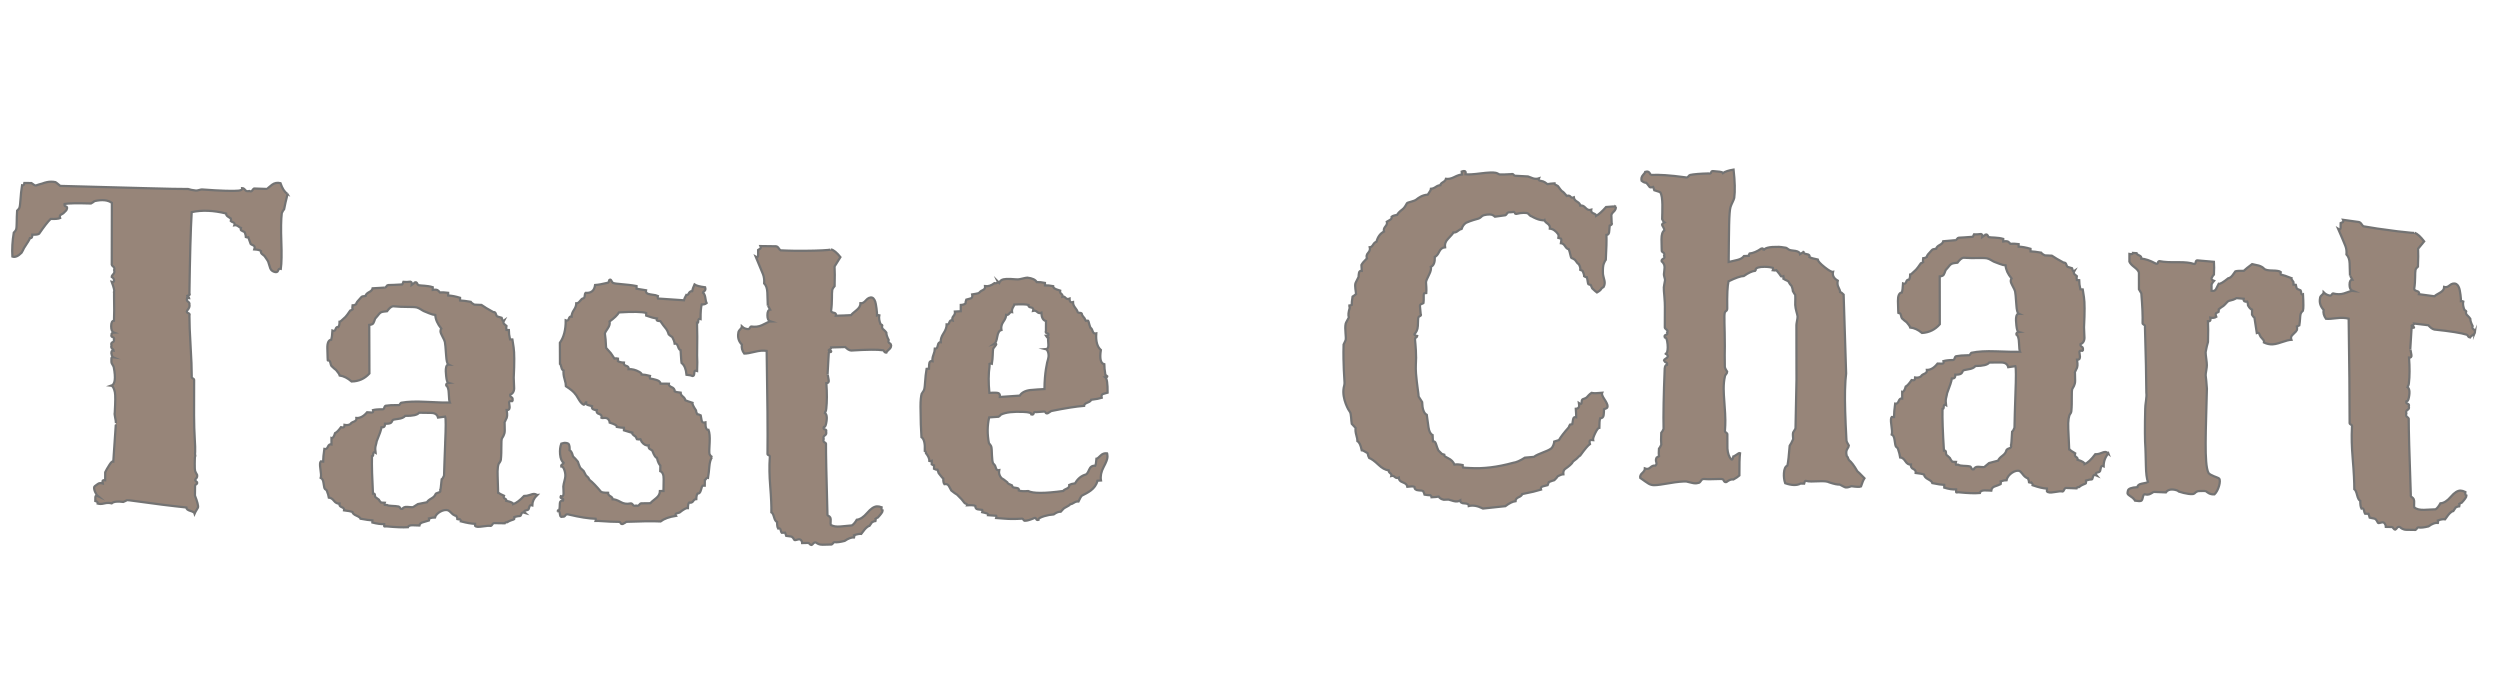
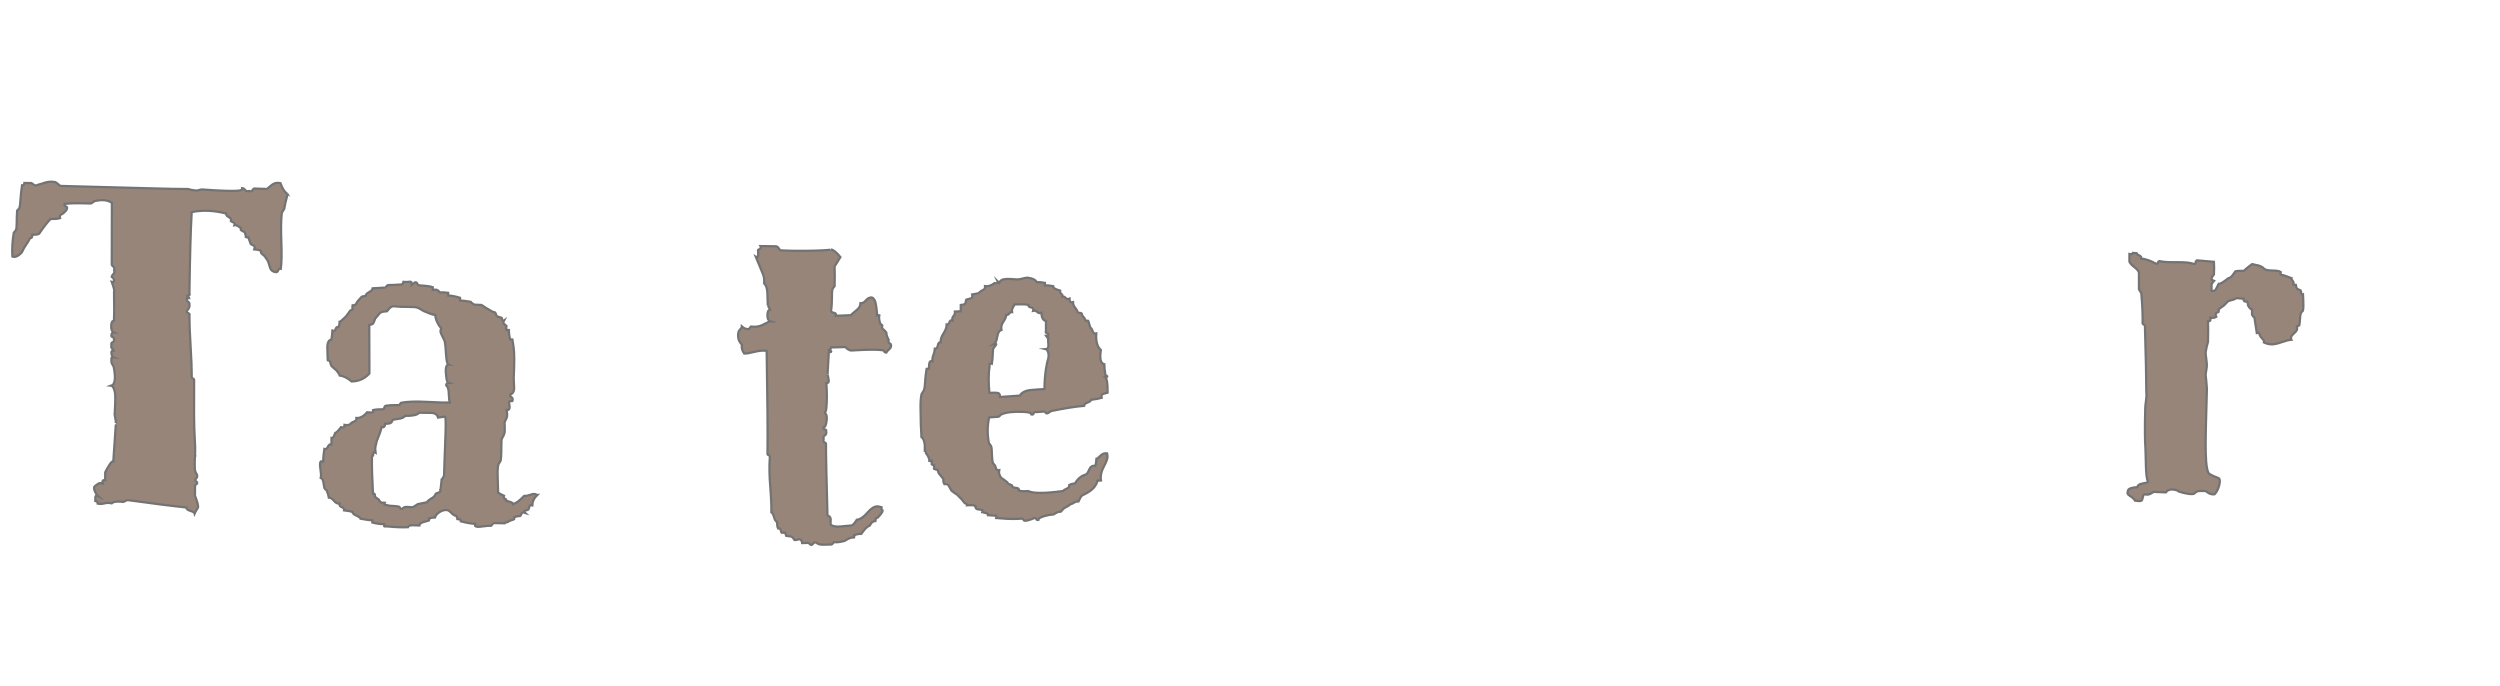
<svg xmlns="http://www.w3.org/2000/svg" id="_レイヤー_1" data-name="レイヤー 1" viewBox="0 0 277.031 76">
  <defs>
    <style>
      .cls-1 {
        fill: #42210b;
        stroke: #000;
        stroke-miterlimit: 10;
        stroke-width: .25px;
      }

      .cls-2 {
        opacity: .55;
      }
    </style>
  </defs>
  <g class="cls-2">
    <g>
      <path class="cls-1" d="m31.826,21.459c.03.068.008.224-.063.469-.071.246-.164.663-.278,1.252-.088.096-.174.24-.26.434-.084.722-.101,1.771-.051,3.147.05,1.374.032,2.381-.054,3.026-.148-.041-.25.027-.307.202-.058.175-.197.187-.35.151-.19-.045-.403-.144-.506-.393s-.157-.563-.243-.766c-.051-.121-.22-.335-.397-.605-.087-.069-.184-.148-.285-.234-.101-.086-.14-.193-.111-.321-.117-.103-.367-.165-.746-.184.03-.095.043-.175.043-.241-.001-.097-.066-.173-.197-.228-.132-.056-.214-.1-.243-.134-.059-.164-.147-.411-.264-.741-.088.029-.176.025-.263-.012-.001-.129-.046-.309-.133-.541-.03-.033-.112-.079-.243-.133-.132-.055-.197-.114-.197-.179.028-.064.042-.112.042-.144-.03-.002-.124-.063-.285-.183-.16-.12-.315-.168-.46-.141.058-.159.013-.267-.132-.322-.147-.056-.234-.099-.264-.133.029-.062.029-.16-.001-.291-.116-.069-.234-.147-.351-.234-.117-.085-.175-.192-.176-.322-1.401-.349-2.671-.395-3.809-.152-.115,1.946-.196,4.969-.253,9.017.059.098.043.16-.044.185-.088.026-.161.052-.219.08 0.0.032.044.074.131.127.087.053.132.096.132.127-.088-.006-.175-.012-.263-.018-.06.183-.023.321.108.407.132.088.184.193.154.316.059.192-.028.422-.263.686-.059.12-.016.21.132.267.145.058.19.147.132.269 0.0.844.043,1.97.13,3.378.086,1.407.13,2.526.129,3.36-.031.091.007.163.11.219.102.056.154.116.153.177-.002,1.577-.004,2.363-.007,3.929-.004,1.967.163,3.447.121,4.056-.007.1-.03.226-.001.321.029.096.028.157-0.0.182-.029.028-.045.285-.046.773-.002.457.012.731.042.826.029.095.102.24.22.437.028.156-.002.281-.091.377-.088.095-.133.16-.133.188.029.066.102.15.222.255.027.095-.001.167-.091.217-.088.05-.132.105-.133.165-.001.243-.006.599-.014,1.087.254.653.401,1.177.332,1.338-.056.129-.243.367-.366.653-.028-.112-.188-.209-.48-.295-.294-.087-.439-.21-.435-.374-.559-.061-1.464-.156-2.693-.311-2.432-.306-3.793-.533-3.89-.498-.051.019-.194.112-.403.194-.649-.088-1.078-.038-1.289.155-.264-.065-.538-.061-.82.01-.28.07-.527.076-.732.019.03-.136-.057-.233-.264-.29.002-.14.004-.28.006-.418.003-.168.092-.21.269-.128-.206-.171-.488-.788-.387-1.023.031-.071.247-.196.381-.307.134-.111.318-.133.555-.067-.029-.152-.031-.27.002-.309.041-.049.148-.066.266-.048.003-.353.004-.529.006-.883.091-.193.253-.486.494-.859.174-.268.313-.384.402-.342.195-2.847.29-4.274.29-4.245.001-.149-.028-.354-.085-.615-.058-.262-.071-.449-.042-.566.066-1.157.079-1.922.012-2.243-.093-.448-.248-.703-.395-.72.413-.133.504-.813.275-2.041-.029-.093-.08-.198-.153-.31-.072-.112-.111-.199-.11-.26.001-.149.001-.285.002-.405.001-.15.09-.186.265-.109-.088-.009-.162-.091-.22-.248-.059-.157-.065-.282-.043-.366.036-.136.119-.199.266-.154.001-.03-.059-.098-.174-.198-.117-.102-.147-.224-.087-.371-.058-.185-.021-.303.112-.351.132-.047.184-.148.155-.302.059-.115.015-.203-.132-.261-.147-.059-.19-.146-.131-.262-.029-.152.06-.235.265-.248-.205-.078-.306-.314-.305-.708.002-.392.105-.596.31-.609.031-.634.034-1.529.009-2.688-0-.121.001-.258.002-.411-.03-.032-.03-.077 0-.137.059-.087-.028-.443-.261-1.069.176.043.264.003.264-.12 0-.183-.087-.327-.263-.43 0-.092.061-.195.177-.309.117-.114.146-.266.089-.454.058-.149.029-.274-.088-.372-.117-.099-.175-.163-.175-.194.007-2.734.01-4.108.013-6.873-.437-.322-1.078-.386-1.923-.196-.059.059-.19.148-.395.264-1.546-.047-2.523-.027-2.931.051-.03.151.021.242.152.277.131.034.168.125.108.275-0.0.091-.132.252-.396.484-.087.058-.183.115-.284.171-.103.057-.127.176-.068.358-.204.082-.555.114-1.051.097-.324.316-.75.867-1.28,1.641-.118.083-.367.118-.746.1-0.0.117-.017.214-.046.285-.03.072-.103.105-.22.1-.029.117-.252.489-.665,1.109-.06.144-.149.314-.268.512-.384.388-.722.526-1.013.422-.052-.843-0-1.724.154-2.648.059-.055.22-.217.267-.382.087-.31.037-1.121.103-2.055.059-.056.221-.204.265-.344.117-.376.099-1.374.28-2.463.145.032.234-.055.264-.262.174.002.435.004.785.008.057.031.131.083.217.159.087.075.174.113.262.114.234-.085.466-.157.7-.213.379-.144.714-.215,1.006-.211.174.002.334.02.48.052.057.032.231.169.522.415,7.833.197,12.56.362,14.165.346.204.07.496.128.876.172.088.003.204-.018.349-.061.145-.044.248-.065.307-.063,2.188.165,3.563.19,4.069.132.279-.032.422-.115.392-.28.117.003.227.072.33.206.103.135.256.173.46.114.146.071.255.051.327-.062.072-.112.138-.184.196-.215.56.019.84.028,1.399.048.029.001.233-.157.611-.475.263-.19.568-.246.919-.168.207.603.456.992.75,1.168Z" />
      <path class="cls-1" d="m59.526,54.852c-.356.344-.537.728-.545,1.151-.174-.054-.277-.014-.308.117-.031.132-.064.231-.094.296-.031.066-.119.112-.264.136-.144.025-.219.065-.22.118-.001.053.027.105.085.158-.087-.026-.16-.041-.217-.042-.087-.001-.157.066-.202.196-.046.131-.083.197-.112.197-.146-.002-.364.035-.657.11-.001.079.01.22-.005.237-.053.058-.498.139-.793.344-.147-.002-.235.037-.264.115-.419-.006-.629-.009-1.049-.016-.145-.029-.256.022-.331.151-.075.13-.158.181-.245.153-.085-.027-.364-.007-.831.063-.468.07-.744.05-.83-.056.002-.079.004-.157.005-.235-.379-.008-.902-.098-1.569-.271.03-.052-.012-.132-.126-.24-.059.026-.147.023-.263-.006.002-.079-.04-.198-.123-.358-.088-.003-.203-.052-.347-.147-.144-.096-.382-.402-.56-.469-.486-.184-1.333.291-1.46.787-.146-.004-.366.027-.658.098.027.08.025.158-.005.236-.205.072-.426.137-.66.195-.234.058-.369.178-.403.36-.262-.009-.535-.029-.787-.027-.281.002-.454.087-.487.218-.556.032-1.344.002-2.365-.094-.176.018-.263.015-.263-.012.001-.051.003-.131.004-.236-.38.009-.817-.049-1.312-.177.001-.053.003-.132.005-.237-.292-.014-.73-.074-1.313-.183-.027-.106-.179-.221-.454-.34-.277-.12-.428-.26-.452-.42-.175-.062-.481-.118-.92-.17.033-.157-.054-.275-.257-.352-.203-.078-.289-.208-.256-.393-.235.013-.438-.091-.61-.314s-.359-.341-.564-.354c-.026-.187-.108-.459-.248-.814-.088-.059-.152-.11-.196-.152-.044-.043-.099-.235-.147-.636-.036-.305-.132-.508-.308-.586.059-.181.032-.533-.044-1.031-.066-.432-.044-.707.045-.793.088.007.175.014.264.022-0-.344.045-.81.132-1.399.176.045.308-.039.396-.252s.221-.296.394-.253c0-.283 0-.424.001-.708.146.044.278-.135.397-.537.175-.081.394-.302.658-.661.146.042.249.041.307-.002.059-.043.089-.127.088-.255.264.05.484.018.659-.096.028-.092.153-.179.372-.259.219-.08.315-.217.286-.408.409.027.804-.184,1.184-.637.145.01.307.02.482.031.175.011.233-.08.176-.274.205-.051.571-.091,1.053-.078.084.002.154-.063.197-.203.043-.14.108-.21.196-.203.264-.047.703-.071,1.317-.067.087.037.159.002.218-.107.058-.109.117-.161.176-.159.671-.121,1.563-.152,2.674-.095,1.403.071,2.294.097,2.674.083-.059-.131-.096-.453-.113-.967-.016-.514-.111-.824-.287-.93-.03-.162.058-.255.262-.278-.146-.038-.218-.304-.265-.737-.041-.376-.071-.747-.003-1.018.046-.186.145-.285.262-.28-.147-.07-.229-.422-.266-1.034-.051-.838-.109-1.338-.137-1.469-.03-.132-.118-.333-.265-.6-.147-.268-.222-.468-.223-.598-.001-.098.029-.196.088-.291-.412-.509-.634-1.011-.666-1.506-.175-.008-.394-.068-.657-.178-.263-.112-.469-.195-.616-.252-.145-.056-.486-.336-.789-.407-.429-.1-1.492-.007-2.631-.13-.117.027-.227.086-.329.18s-.209.219-.326.376c-.175.024-.48.027-.657.114-.155.076-.306.285-.394.395-.087.109-.173.21-.261.304-.086.257-.159.433-.216.526-.057.093-.205.152-.439.17.008,2.168.012,3.245.017,5.385-.525.578-1.183.873-1.972.886-.44-.38-.88-.601-1.32-.663-.029-.129-.162-.33-.396-.602-.148-.106-.324-.262-.529-.468-.029-.033-.065-.15-.109-.343-.044-.195-.141-.282-.287-.259.001.031-.03-.43-.047-1.352-.011-.601.144-.924.435-.939.059-.189.101-.525.129-1.008.176.076.294.018.351-.173.058-.191.159-.265.307-.224.087-.125.131-.316.129-.576.058.004.277-.177.656-.545.117-.123.291-.358.523-.702.088-.028.175-.071.264-.132-.03-.1-.031-.247-.003-.441.087.005.218-.037.394-.125-.001-.065.044-.161.13-.287.262-.281.414-.454.458-.516.043-.062.197-.103.46-.122.028-.162.16-.303.392-.423.233-.119.364-.26.393-.424.934-.051,1.372-.079,1.314-.082.088.004.16-.041.218-.137.059-.096.119-.141.176-.14.362.003.904-.037,1.576-.072.028-.031.072-.129.129-.291.058.003.209.027.395.019.16-.007.307-.037.394-.033.116.04.161.158.133.355.262-.186.378-.28.349-.281.117-.028.196.008.241.11s.109.195.154.205c.293.065.965.029,1.579.222 0.0.066.001.166.001.298.145-.026.38-.044.525.024.079.037.177.156.265.26.263-.02.57-.007.919.04.001.1.001.199.001.298.38.017.818.103,1.317.255 0.0.067.001.165.001.297.291.013.686.063,1.184.15.058.102.191.205.396.313.204.008.467.019.788.032.292.21.732.476,1.317.795.146-.027.241.044.285.209.044.166.105.259.177.278.073.02.227.066.461.141.029.1.06.192.089.274.029.083.088.094.175.032-.087.161-.086.284.002.37.088.085.174.163.264.231-.029.13-.028.279.002.443.087.003.175.006.262.009.001.295.047.64.136,1.036.087.003.175.006.262.009.031.197.073.495.135.886.088.555.095,1.681.012,3.355.001.387.045.802.046,1.16.001.357-.174.621-.435.708-.029.127.007.217.11.268.103.051.148.115.153.173.013.149.016.258-.042.287-.07-.003-.105-.004-.175-.007-.089-.003-.147.044-.175.138-.001.033.013.146.045.337.026.161.028.274 0.0.336-.029.127-.13.187-.306.181.028.193.095.599.002.86-.038.106-.175.313-.263.565.029-.191.044.098.045.858 0.0.445-.253.749-.305.845-.13.241-.014,1.373-.13,2.406 0.0.031-.044.124-.132.277-.204.151-.251.777-.221,1.514.06,1.471.048,2.097.054,1.804.114.108.33.231.648.368-.061.158-.027.265.103.32.13.054.178.135.149.24.521.114.78.235.778.367.353-.128.752-.428,1.197-.903.203.002.415-.036.634-.114.22-.079.373-.117.46-.117.117.001.232.041.348.122Zm-10.193-5.826c.071-1.659.083-2.631-.004-2.859-.147.024-.409.06-.789.106-.088-.355-.365-.528-.833-.52-.509-.006-.763-.01-1.272-.018-.175.246-.686.363-1.534.347-.146.182-.41.295-.788.336-.382.043-.586.093-.614.154-.029.063-.091.209-.176.276-.126.099-.424.117-.658.103 0.0.159-.029.269-.087.328-.059.06-.162.085-.307.076-.03.253-.205.765-.526,1.533-.001.095-.076.302-.132.56-.048.223-.029.487.001.709-.176-.107-.263-.033-.263.218-0.0.127-.045.186-.132.18-.029,1.036.024,2.567.111,4.139.147-.019.218.037.215.17-.003.133.027.214.085.243.056.028.173.114.345.254.027.082.113.192.257.331.087.004.218.01.394.017-.031.079-.033.157-.004.238.058.003.145.007.263.012.231.142.849.07,1.313.174.046.01.106.084.149.165.042.081.122.112.239.089.09-.155.278-.236.531-.218.365.027.596.05.657.025.117-.075.294-.187.532-.337.405-.081.607-.122,1.012-.204.061-.13.224-.271.489-.42.266-.15.405-.322.447-.463.022-.075.14-.142.331-.189.191-.047.258-.138.203-.273.029-.025.081-.422.154-1.195.088-.051.174-.194.263-.409.029-.813.06-2.049.13-3.678Z" />
-       <path class="cls-1" d="m78.879,50.691c-.149.228-.239.564-.275,1.009-.035.444-.084.859-.147,1.246-.086-.025-.16.011-.219.108-.059.099-.104.147-.133.147-.002.138-.005.344-.009.616-.087.002-.174.004-.261.007-.03.028-.084.187-.161.474-.076.286-.202.418-.376.395-.088.111-.136.315-.14.613-.145.003-.262.081-.351.229-.09.15-.237.201-.438.151-.089.083-.137.286-.142.608-.173-.024-.481.144-.922.498-.118.029-.235.064-.35.106-.117.042-.133.129-.049.26-.757.119-1.326.327-1.708.623-.929-.04-2.193-.025-3.789.041-.06.054-.192.134-.398.24-.117.027-.195-.006-.237-.097-.042-.091-.091-.138-.15-.137-.523.004-1.306-.031-2.351-.106-.087.001-.175 0-.262.001.03-.078.032-.157.004-.237-.783-.024-1.783-.179-2.999-.472-.173-.053-.297-.019-.372.099-.075.119-.171.165-.286.138-.176.079-.277.006-.301-.218-.024-.224-.08-.377-.166-.456-.058-.026-.085-.026-.086-.001.028.001.044.014.043.041.059-.026.104-.08.134-.159.03-.079.049-.304.056-.676.004-.213.122-.319.356-.319.06-.133.018-.212-.127-.239-.145-.027-.187-.106-.126-.239.201.054.306-.041.31-.281.005-.267-.02-.548-.029-.804-.003-.075.065-.374.191-.887.062-.268.045-.56-.051-.871-.096-.31-.221-.479-.365-.45-.029-.093.006-.171.108-.233.102-.06.154-.122.154-.184-.205-.127-.351-.454-.394-.943-.04-.457.015-.862.133-1.173.202-.059.333-.088.392-.087.086.001.296.021.393.1.116.096.16.426.13.708.117.065.213.191.286.379.072.187.107.298.108.33.145.126.32.315.524.567.058.187.145.432.259.675.084.081.213.203.385.364.056.109.141.271.253.487.058.054.143.135.257.241.027.054.069.135.127.243.344.267.772.71,1.284,1.324.115.079.375.118.783.115-.004.161.081.288.254.38.173.093.257.206.255.339.233-.002.521.096.866.293.344.198.711.256,1.085.17.115-.027.21.018.281.137.071.12.194.152.369.097.144.052.261.024.349-.085.089-.107.149-.162.177-.162.418-.005.627-.008,1.045-.014.031-.053.252-.244.664-.573.264-.219.4-.478.405-.775.157-.003.235-.004.392-.006.007-.432.014-.868.021-1.305.008-.491-.118-.791-.378-.894.002-.137.005-.343.009-.618-.057-.055-.121-.15-.191-.285-.07-.135-.133-.328-.187-.575-.059.001-.13-.048-.217-.17-.086-.122-.188-.336-.304-.643-.121-.073-.181-.11-.302-.183-.088-.092-.118-.215-.088-.37-.29.033-.551-.104-.784-.415-.028-.061-.072-.154-.13-.279-.117.032-.248.033-.393.001-.03-.061-.072-.155-.131-.28-.291-.186-.422-.327-.392-.42-.029 0-.334-.094-.916-.284 0-.061 0-.155.001-.281-.174-.001-.436-.033-.785-.098-0-.094-.059-.174-.174-.237-.115-.063-.321-.144-.611-.239-0-.095-.044-.207-.131-.333-.087-.126-.253-.208-.437-.193-.161.013-.291.029-.35-.004.059-.22-.03-.364-.262-.429-.234-.066-.321-.21-.263-.431-.174-.002-.313-.035-.415-.1-.102-.065-.139-.176-.109-.335-.146-.033-.299-.077-.459-.127-.159-.05-.226-.154-.197-.312-.029-.001-.064.048-.108.141-.043.093-.095.141-.153.14-.146-.066-.326-.231-.483-.485-.24-.39-.379-.645-.436-.678-.176-.26-.526-.553-1.052-.887 0-.193-.052-.457-.154-.797-.103-.34-.14-.655-.112-.944-.117-.036-.197-.158-.242-.37-.044-.21-.096-.333-.154-.368-.003-.931-.005-1.398-.009-2.336.435-.606.65-1.431.645-2.482.175.071.293.007.35-.187.057-.193.158-.274.304-.237-.001-.23.085-.475.258-.733.173-.258.261-.503.26-.734.145.004.283-.082.413-.261.131-.177.246-.274.348-.288.102-.014.161-.113.174-.293.013-.18.048-.288.106-.32.612.05.961-.237,1.044-.866.35-.024.831-.11,1.442-.26.086-.03.089-.23.129-.296.016-.027.101-.047.131-.046.058.001.161.29.265.356.239.152,1.458.136,2.624.36.001.099.002.199.002.298.233.037.583.096,1.049.171-.058.263.114.407.484.455.484.063.772.129.83.163-.029.099-.028.196.002.295,1.154.081,1.731.12,2.885.196.028-.13.113-.325.259-.585.058.033.209-.033.261-.144.059-.127.158-.293.392-.289.028-.163.115-.408.259-.734.204.135.598.238,1.18.312.059.198.03.338-.085.417-.115.08-.173.136-.174.169.115.067.217.239.264.493.074.405.105.653.134.686-.116.096-.29.143-.522.14-.087.325-.128.862-.125,1.605-.175-.066-.264.032-.263.289.001.129-.041.177-.13.144.032.84.036,2.048.009,3.608.03.446.03,1.018.002,1.713-.087-.031-.226-.036-.261.001-.038.04-.051.214-.065.355-.014.142-.08.213-.195.213-.117-.062-.336-.11-.654-.142-.058-.633-.235-1.062-.525-1.286-.029.096-.073-.38-.133-1.438-.117-.031-.211-.17-.285-.41-.074-.241-.197-.347-.371-.316-.03-.225-.118-.466-.264-.726-.118-.066-.249-.164-.394-.295-.031-.097-.105-.349-.264-.585-.107-.158-.263-.312-.351-.443-.087-.129-.19-.277-.308-.441-.029-.001-.116-.01-.261-.029-.146-.019-.19-.108-.132-.27-.321-.038-.714-.142-1.18-.313-.001-.098-.001-.196-.002-.295-.466-.138-1.471-.157-3.015-.06-.172.291-.521.628-1.044,1.009.058.23-.006.482-.194.755-.189.274-.297.458-.326.555.061.36.107.898.138,1.611.116.132.292.33.526.592.086.131.219.326.394.587.117-.029.248-.027.394.007 0.0.097.001.194 0.0.29.175.099.394.151.656.154-.028.192.059.314.264.365.203.051.29.172.263.363.377-.026.771.075,1.179.302.174.098.262.194.263.29.233.002.539.053.916.15-.03.096-.03.192,0,.287.233.034.459.097.656.148.299.078.494.209.523.43.367.002.55.002.917.004-.03.159.073.286.305.38.233.095.35.253.35.473.117.063.334.111.654.141 0.0.158.08.299.239.424.16.125.255.265.284.421.144.063.405.155.784.277-.03.125.101.407.392.838-.001.093.043.234.13.418.088-0.0.219.044.393.135.029.186.065.379.107.579.044.201.181.268.414.204-.001.585.114.859.346.824.115.305.158.765.127,1.375-.033.669-.07,1.167-.01,1.324.027.071.143.205.256.37Z" />
      <path class="cls-1" d="m98.743,38.354c-.011.111-.083.25-.241.38-.158.13-.253.242-.282.336-.115.005-.195-.037-.237-.126-.044-.09-.094-.134-.152-.131-.578-.093-1.749-.081-3.514.03-.202-.02-.419-.149-.649-.386-.625.027-.939.033-1.566.045.028.155-.175.218-.261.283-.03.022.006.093.108.091.102-.002.153.013.152.043.028.062-.008.093-.109.095-.102.002-.152.018-.152.049-0.0.155-.046.976-.137,2.441.001-.031.058.192.128.634.033.205-.059.321-.261.327.082,1.12.077,2.065-.013,2.845-.031.3-.119.437-.264.413.318.077.402.477.254,1.193-.06.3-.148.436-.264.411-.059.151-.015.237.13.261.142.023.186.112.128.26.056.171.012.304-.134.398-.146.094-.191.226-.134.397-.061.175-.032.297.083.364.115.067.173.115.173.144-.011,1.066.052,3.755.161,7.81-.031.082.005.15.106.201.101.052.172.118.214.197.042.08.054.218.037.406-.017.188-.014.325.014.406.258.155.62.213,1.083.171.435-.039.856-.08,1.263-.119.175-.113.353-.321.532-.626.377-.039.763-.298,1.159-.76s.754-.704,1.071-.723c.144-.008.317.023.519.093-.033.223.009.345.124.365-.002.138-.179.396-.531.771-.087.032-.174.078-.262.139.027.053.026.135-.004.247-.087.004-.217.053-.391.145-.06.085-.148.213-.267.383-.059.003-.159.064-.305.18-.146.117-.353.359-.618.724-.203-.015-.464.032-.785.148.028.052.026.133-.004.241-.291-.018-.64.112-1.05.39-.467.119-.816.168-1.046.147-.086-.025-.16.005-.219.085-.06.081-.119.137-.177.165.057-.001-.276.007-1.001.025-.376.009-.606-.149-.69-.222-.073-.063-.253-.027-.328.068-.074.095-.141.156-.2.185-.087.001-.159-.037-.215-.114-.057-.079-.113-.117-.17-.116-.146.004-.363.009-.653.016.002-.106-.04-.212-.125-.316-.084-.102-.219-.13-.389-.07-.145.051-.326.077-.35.048-.061-.071-.152-.342-.383-.39-.208-.027-.312-.041-.52-.068-.028-.105-.069-.224-.124-.356-.117.003-.247.006-.391.009-.028-.026-.065-.126-.104-.297-.04-.173-.134-.232-.28-.174-.084-.132-.123-.372-.117-.721-.144-.051-.255-.23-.337-.536-.082-.306-.181-.488-.296-.539.012-.649-.024-1.62-.129-2.906-.091-1.122-.115-2.188-.045-3.177.03-.114-.006-.191-.106-.23-.101-.039-.15-.085-.15-.142.029-2.458-.004-6.281-.092-11.433-.379-.059-.822-.024-1.329.105-.508.129-.893.194-1.154.196-.234-.314-.32-.646-.263-.995-.349-.347-.481-.777-.394-1.287 0-.127.064-.255.196-.384.13-.127.195-.239.195-.335.233.225.501.273.654.288.07.007.16-.008.218-.12.057-.111.116-.168.175-.168.406.064.82.024,1.176-.145.541-.256.858-.431.916-.431-.204-.063-.306-.287-.307-.67-.002-.383.101-.591.304-.624-.175-.32-.263-.465-.262-.433-.032-.835-.045-1.325-.049-1.451-.017-.473-.149-.826-.352-1.023.028-.39-.019-.733-.135-1.027-.178-.455-.442-1.098-.795-1.927.176.102.262.036.261-.194-.001-.165-.002-.347-.003-.545.058-.03.13-.08.217-.145.087-.064.101-.164.041-.297.681.009,1.022.014,1.703.022.116.002.22.069.307.201.087.134.161.217.219.249.786.043,2.062.079,3.755.035,1.347-.035,1.975-.11,1.83-.14.289.06.64.347,1.047.855-.144.231-.36.578-.648,1.039.029.517.032,1.245.006,2.174-.059.067-.228.261-.261.436-.072.382.017,1.306-.128,2.285-0.0.127.102.205.305.234.203.029.276.138.218.328.679-.008,1.016-.037,1.693-.065.059-.097.246-.269.565-.518.318-.248.478-.515.478-.798.202.025.405-.087.607-.331.202-.245.487-.368.695-.288.182.07.333.349.391.692.057.344.117.685.13.983.003.06,0,.158-.001.282.087-.036.175-.039.261-.012-.058.283-.015.609.13.975.173.086.237.153.194.201-.042.048-.029.251.064.346.06.061.245.191.39.399-.001.217.086.49.26.821-.059.188-.023.309.106.364.131.055.166.172.152.315Z" />
      <path class="cls-1" d="m122.681,50.242c.027.142.041.27.04.384-.002.229-.144.604-.423,1.123-.28.519-.378,1.016-.297,1.494-.156.011-.233.016-.389.026-.213.951-1.142,1.349-1.706,1.642-.102.053-.25.341-.398.659-.173-.017-.34.03-.5.138-.16.109-.298.166-.413.174-.089.146-.407.259-.654.419-.111.072-.249.253-.395.402-.232-.014-.493.087-.783.3-.347.022-.693.086-1.041.191-.464.139-.682.278-.655.415-.116.035-.195.005-.236-.089-.043-.094-.092-.139-.149-.136-.553.228-.9.332-1.044.314-.087.033-.159.003-.215-.09-.056-.094-.114-.138-.171-.134-.751.047-1.4.046-1.948-.002-.231-.013-.533-.036-.908-.067.029-.084.031-.167.004-.249-.232-.013-.534-.035-.907-.066.028-.085-.02-.151-.149-.198-.13-.047-.295-.092-.496-.134.03-.085.031-.168.003-.249-.172-.016-.345-.04-.517-.071-.173-.031-.258-.156-.255-.377-.143-.074-.445-.096-.908-.067.06-.141-.163-.171-.257-.232-.076-.049-.254-.358-.51-.593-.137-.141-.206-.211-.343-.352-.142-.075-.358-.228-.643-.461-.083-.162-.176-.33-.275-.506-.098-.175-.263-.242-.496-.199-.085-.105-.126-.313-.122-.623-.057-.024-.227-.223-.511-.601-.028-.083-.071-.207-.126-.372-.116.007-.245-.027-.388-.103.001-.084.002-.212.004-.382-.086-.023-.172-.059-.257-.112.001-.113.002-.241.003-.384-.087.035-.173.04-.26.017.003-.257-.123-.547-.381-.873.002-.143-.04-.226-.127-.25.037-.832-.089-1.343-.374-1.527-.052-.775-.098-1.897-.103-3.361-.002-.704.05-1.204.138-1.477.001-.029.197-.216.262-.419.121-.379.095-1.334.271-2.309.059-.004.144-.008.261-.016-0-.029.009-.19.024-.477.015-.286.138-.408.369-.36-.028-.209.009-.447.11-.71.102-.264.153-.487.155-.67.173.022.281-.099.326-.361.045-.26.152-.381.326-.36-.028-.303.075-.629.306-.979.231-.349.349-.678.35-.985.143.024.244-.059.303-.246.059-.189.173-.256.347-.204-.058-.181-.021-.344.11-.49.13-.145.179-.309.152-.492.26-.014.39-.021.649-.035.001-.277.001-.416.002-.694.232-.012.404-.068.522-.166-0-.123.028-.263.087-.422.174-.039.34-.086.498-.141.159-.055.21-.203.154-.448.172-.039.657-.063.78-.18.035-.033.15-.185.369-.274.217-.088.311-.24.282-.454.347.044.695-.067,1.042-.333.086.027.189.028.26-.013.083-.048.116-.129.087-.19.07.07.104.106.174.176.087-.219.252-.348.478-.395.171-.035.443-.062.78-.04.423.027.709.054.823.048s.29-.038.521-.098c.231-.058.406-.091.521-.097.548.062.894.227,1.039.494.26-.015.562.015.909.086-0.0.091-0.0.182-0.0.274.23-.013.534.016.91.084-.001.092.044.173.129.243.085.069.303.158.647.258-.029.154.015.273.13.356.115.084.158.188.128.31.116-.037.231.008.345.137.116.129.26.158.433.086-.001.151.027.263.085.334.058.072.159.089.304.049-.001.211.078.418.235.617.157.199.244.345.257.435.014.089.101.136.259.141.159.005.237.051.237.142-0.0.09.099.249.301.475.028.088.072.175.129.26.087-.005.241-.032.259-.017.045.036.114.442.256.791.087.024.166.146.236.364.071.219.207.308.41.262-.064.87.106,1.483.508,1.839-.15.963-.024,1.485.379,1.574-.001.266.04.663.122,1.187.057.026.13.08.216.162 0.0.059-.074.093-.218.104.172.136.255.703.248,1.694-.174.042-.34.092-.499.147-.159.056-.211.199-.154.428-.232.076-.622.15-1.169.219-.03.12-.17.224-.413.315-.246.091-.369.211-.371.356-.865.065-2.077.258-3.636.574-.058.034-.188.116-.392.246-.115.038-.195.013-.236-.07-.041-.083-.093-.123-.15-.119-.363.026-.545.04-.908.066-.145-.046-.231-.003-.261.128-.029.132-.119.176-.262.127.031-.176-.284-.257-.905-.282-1.074-.044-1.918.034-2.468.304-.03.06-.117.138-.262.235-.415.029-.623.043-1.038.071-.21.913-.219,1.866-.026,2.855.055.082.201.227.255.369.117.304.018,1.67.239,1.905.033.035.2.157.255.408.054.251.184.355.386.313-.062.316.022.606.249.872.143.074.359.228.644.462.028.082.079.142.15.179.07.036.193.092.365.165.027.083.057.144.085.184.027.04.189.084.473.115.171.019.244.11.213.28.201.071.546.09,1.037.056.544.273,1.843.27,3.894-.009.03-.085.154-.172.37-.256.217-.085.312-.226.287-.422.116-.064.332-.121.65-.171.294-.529.708-.843,1.179-.974.113-.032.241-.215.374-.538.133-.322.356-.466.675-.432.058-.117.105-.377.137-.779.087-.006.232-.117.436-.332.204-.215.45-.305.737-.269Zm-6.532-10.493c.145-.478-.053-1.011-.254-1.059.144-.01.225-.101.261-.242.023-.089.03-.256.002-.495-.028-.238-.028-.403.002-.495-.086-.025-.172-.108-.259-.253.104-.007.156-.01.26-.017.059-.155.014-.243-.128-.263-.143-.02-.188-.106-.129-.262.002-.433.003-.65.005-1.085-.318-.071-.49-.377-.516-.92-.174.072-.325.042-.454-.086-.128-.128-.281-.171-.455-.13.059-.216-.019-.341-.236-.373-.217-.032-.311-.124-.281-.279-.289-.074-.809-.088-1.56-.045 0.0.031-.05.134-.152.306-.102.174-.139.351-.11.532-.115-.023-.217.029-.305.156-.086.125-.203.179-.347.157-.001.214-.103.464-.305.749-.203.285-.278.594-.22.925-.232.044-.384.289-.458.732-.075.444-.183.715-.328.814.144-.038.217-.028.217.032 0.0.03-.051.109-.152.235-.103.128-.187.234-.197.284-.053.289-.019.935-.137,1.632-.059-.026-.145-.02-.259.017-.001.108-.001.162-.002.27-.121.846-.126,1.831-.016,2.949.288-.019.564-.022.822-.01.258.012.373.168.343.465.883-.059,1.325-.09,2.208-.151.174-.306.575-.543,1.128-.611.518-.063,1.082-.076,1.601-.114.011-1.802.297-2.999.409-3.366Z" />
-       <path class="cls-1" d="m179.05,22.911c.024.192-.049.37-.225.534-.175.163-.264.301-.265.412.013.351.019.527.032.88.086.078.012.167-.219.266-.02.237-.031.356-.051.594-.003.282-.107.43-.308.443.022.62-.004,1.53-.071,2.741-.059.062-.132.203-.22.423-.088.221-.122.606-.097,1.155-.001.087.069.339.166.731.062.249.025.494-.091.706-.06.032-.132.08-.218.144-.059.151-.234.308-.523.471-.116-.082-.287-.233-.518-.456-.028-.085-.085-.213-.168-.383-.088-.024-.235-.044-.26-.072-.06-.069-.083-.46-.168-.774-.087.005-.187-.033-.301-.113 0-.145-.056-.344-.169-.597-.059-.025-.144-.063-.26-.114.029-.175-.025-.388-.167-.637-.086-.024-.201-.147-.342-.367-.141-.219-.434-.283-.473-.314-.083-.066-.153-.633-.293-.966-.144-.019-.279-.132-.407-.337-.128-.205-.278-.316-.452-.333.031-.115.051-.473.006-.51-.021-.017-.187-.016-.301-.065.03-.115.031-.242.004-.382-.284-.405-.598-.623-.945-.657.032-.227-.052-.411-.253-.552-.201-.141-.314-.266-.341-.377-.029.03-.181.018-.454-.033-.274-.052-.611-.191-1.012-.416-.115.007-.257-.226-.385-.31-.118-.078-.721-.09-1.169.034-.13.036-.24.037-.28-.086-.042-.122-.135-.151-.28-.086-.104.007-.156.01-.261.017-.144-.017-.253.031-.326.148-.074.117-.127.174-.153.177-.25.031-.65.099-1.171.162-.057-.052-.214-.183-.385-.226-.2-.051-.804-.013-1.04.153-.057.04-.211.223-.393.279-.285.088-.811.209-1.39.473-.234.157-.395.379-.484.667-.144.038-.29.119-.435.242-.146.124-.305.176-.478.16-.031.088-.234.328-.614.723-.263.274-.367.58-.313.918-.288.02-.506.187-.652.495-.147.31-.308.5-.482.57.022.599-.125.969-.443,1.107.054.197-.002.482-.181.834-.227.446-.363.758-.353.891.023.317.065.732.032,1.169-.059.004-.237.028-.26.062-.06.09.009.638-.051,1.05-.029.031-.103.065-.218.102-.115.037-.173.116-.175.232.032.347.048.52.08.868.056.113.041.187-.046.223-.085.035-.151.085-.195.146-.045.062-.05.404-.072.975-.017.431-.212.731-.352.869-.087.085.014.206.302.244 0.0.03-.043.077-.13.143-.086.066-.13.114-.131.143-.03.091.113.896.117,2.13.001.389-.069,1.042-.009,1.747.115,1.357.292,2.273.291,2.544.086.115.215.318.388.607.024.782.195,1.255.514,1.417.056.451.12.91.19,1.375.07.466.22.755.452.863-.001.153.013.38.04.683.058-.003.209.045.261.123.089.135.171.54.343.897.088.088.218.218.392.393.085.027.172.052.259.079,0,.092.029.16.085.203.058.044.174.107.348.19.346.167.576.402.692.705.231-.041.535-.025.911.049,0,.093.015.185.043.277.145.024.405.044.781.057,1.446.091,3.039-.099,4.775-.579.347-.044.782-.235,1.302-.57.399-.035.599-.053.998-.088.462-.364,1.488-.592,1.912-.927.227-.179.345-.643.345-.77.208-.065.312-.098.521-.163.201-.355.564-.826,1.086-1.413.027-.096.071-.192.129-.289.057-.002.144-.022.26-.057.034-.209.051-.313.086-.522.03-.22.145-.304.349-.25-0-.251-.016-.563-.044-.936.174-.009.289-.077.349-.204.028-.095.028-.236 0-.421.086.059.158.087.216.084.057-.003.086-.082.087-.238 0-.156.045-.253.131-.287.086-.035.32-.096.434-.206.093-.09.261-.323.522-.491.23.052.621.049,1.171-.008-.059.127.029.364.26.713.232.35.347.603.347.76-0.0.126-.044.207-.131.241-.086.036-.174.071-.261.106-0.0.22-.013.441-.043.662-.029.222-.16.337-.391.347-.057.192-.085.54-.085,1.046-.117.004-.268.2-.456.587-.188.387-.265.645-.236.771-.175-.025-.29-.005-.348.06-.059.066-.058.193 0.0.381-.203.135-.563.562-1.084,1.281-.087.034-.159.093-.217.175-.058.083-.247.24-.565.473-.058.13-.172.27-.345.418-.175.15-.349.283-.522.4-.173.117-.245.319-.215.606-.145.004-.348.075-.608.21-.087.131-.217.279-.391.443-.144.036-.346.106-.608.21-.028.097-.071.209-.13.339-.144.035-.318.082-.521.135-.203.053-.275.175-.217.366-.434.14-1.129.303-2.086.492-.03.128-.16.243-.391.345-.233.103-.347.248-.347.439-.32.041-.695.226-1.129.555-.991.104-1.487.157-2.478.263-.58-.298-1.1-.39-1.565-.28.001-.187-.159-.284-.477-.289-.321-.005-.479-.116-.478-.333-.204.131-.452.152-.739.072-.202-.056-.391-.11-.565-.165-.145.005-.319.011-.521.02-.26-.053-.449-.168-.564-.349-.175.037-.434.063-.781.076-.001-.062-.043-.137-.131-.225-.145.006-.361-.016-.651-.066-.028-.121-.085-.257-.172-.407-.03-.029-.195-.054-.5-.071-.302-.017-.455-.148-.454-.392-.115-.057-.376-.06-.781-.01-.028-.213-.194-.374-.497-.48-.303-.107-.455-.282-.455-.526-.173.07-.318.046-.433-.069-.115-.116-.246-.155-.392-.117.03-.123-.013-.227-.128-.312-.115-.086-.173-.188-.172-.31-.376-.041-.751-.26-1.124-.619-.445-.427-.806-.677-1.036-.755-.058-.087-.115-.264-.171-.531-.345-.219-.562-.326-.649-.322-.113-.563-.27-.897-.472-1.004.001-.15-.04-.372-.126-.665-.085-.293-.113-.561-.082-.802-.172-.186-.258-.279-.43-.464-.057-.265-.051-1.167-.21-1.327-.081-.081-.901-1.415-.677-2.672.018-.098.102-.332.09-.585-.025-.533-.065-1.047-.078-1.416-.024-.679-.063-1.638-.025-2.791.029-.09.155-.267.219-.459.103-.307-.123-1.262.014-1.849.029-.123.203-.382.35-.685-.084-.226-.053-.579.096-1.057-.029-.085-.042-.172-.041-.259.088-.006.173-.028.259-.064.002-.232.034-.541.096-.923.114-.067.246-.165.39-.292-.027-.317-.152-.847-.075-1.169.029-.122.204-.391.351-.721.001-.145.018-.297.048-.459.03-.161.132-.234.305-.218-.015-.259-.022-.388-.037-.646.088-.18.291-.425.612-.736-.085-.224-.039-.429.135-.614.174-.185.235-.39.178-.615.144-.01.27-.106.371-.284.102-.179.226-.288.37-.327.15-.554.429-.93.835-1.13-.057-.194-.003-.384.158-.566.159-.181.212-.356.157-.521.116-.065.239-.138.37-.218.129-.079.182-.189.156-.328.087-.091.289-.162.607-.211.09-.176.287-.379.592-.611.304-.231.437-.598.505-.688.078-.102.781-.196,1.043-.405.203-.163.626-.501,1.262-.542.235-.323.353-.538.355-.65.173-.011.346-.077.522-.199.175-.122.348-.188.521-.199.002-.111.098-.221.287-.33.188-.108.298-.232.33-.373.287.038.599-.029.934-.202.334-.171.617-.264.847-.278-.015-.131-.023-.197-.038-.327.173-.065.319-.076.389-.024.055.041.07.16.04.328.316.036.879.003,1.689-.102.808-.103,1.371-.124,1.689-.06.028-.002.158.059.387.182.261.011.693-.002,1.3-.038.114-.034.201-.013.258.066.056.078.113.116.171.112.317.008.792.035,1.426.078.224.085.336.127.56.212.229.068.446.068.65.001-.061.141-.019.227.125.259.143.032.259.059.346.082.086.022.243.122.472.299.201-.04.462-.069.779-.089-.001.055.036.107.107.157.07.049.225.094.279.147.063.063.198.316.424.549.143.074.329.255.555.544.175-.066.311-.041.41.078.1.118.222.145.368.08.025.191.146.35.361.474.214.124.335.27.362.434.202-.04.396.045.58.255.185.21.392.281.625.211-.031.197.054.33.255.402.2.071.301.163.299.274.29-.157.655-.486,1.096-.984.635-.065.997-.072,1.084-.022Z" />
-       <path class="cls-1" d="m206.603,53.002c-.115.167-.244.467-.386.905-.146.064-.496.053-1.05-.029-.175.062-.467.167-.654.134-.117-.021-.366-.18-.659-.322-.203.028-.583-.05-1.137-.233-.176-.106-.567-.16-1.137-.129-.689.037-1.165.039-1.4-.033-.117-.07-.203.029-.26.297-.088-.002-.218-.005-.394-.009-.406.226-.974.213-1.704-.038-.119-.34-.163-.713-.139-1.112.028-.464.155-.749.388-.844.084-.399.168-1.132.248-2.191.115-.163.245-.41.39-.739-.001-.198-.071-.566-.004-.743.029-.078.173-.244.26-.441.042-2.191.064-3.275.11-5.419-.001-.258-.003-.692-.004-1.301-.002-1.057-.005-2.638-.006-4.712-0-.095.021-.251.065-.471.043-.22.076-.405.065-.517-.027-.258-.235-.778-.26-1.262-.012-.239.029-.654.001-1.118-.059-.06-.146-.199-.26-.414-0-.123-.045-.308-.131-.554-.06-.061-.125-.137-.196-.228-.072-.091-.136-.272-.195-.32-.052-.043-.29-.118-.521-.267.028-.062.028-.153.001-.276-.059.032-.146.034-.262.005-.117-.181-.29-.407-.521-.676-.087.033-.217.035-.391.008.029-.061.029-.152.001-.274-.174-.055-.493-.109-.913-.113-.616-.006-.973.117-1.002.299.029.029.014.076-.043.138-.347.039-.77.233-1.263.579-.347.009-.913.208-1.698.593-.117.487-.166,1.483-.141,3.012 0.0.123-.044.216-.131.278-.087.063-.131.111-.131.141-.117.279-.004,1.626-.005,3.757-.001.533-.029,1.312 0,2.257.001.127.086.315.262.566 0.0.095-.043.191-.13.286-.087.095-.131.19-.131.284-.087.382-.129.826-.128,1.336,0,.351.03.908.09,1.679.06.771.092,1.37.093,1.79.002.389-.012.762-.04,1.12-.029.098.008.179.111.245.102.066.152.131.153.196.004.913-0,1.447.007,1.571.031.535.193.957.399,1.19.088.068.146.061.173-.021.029-.083.057-.173.086-.271.029-0.0.116-.048.263-.146.26-.195.419-.274.478-.241-.057.494-.081,1.319-.073,2.486-.146.131-.362.277-.653.439-.234-.037-.496.058-.784.287-.116.03-.204-.005-.262-.104-.058-.101-.111-.194-.132-.202-.25-.096-1.194.047-2.096-.031-.147-.002-.265.071-.349.218-.085.148-.189.222-.304.221-.204.063-.429.048-.655-.009-.332-.083-.568-.125-.656-.158-.408-.005-1.02.043-1.831.187-.811.144-1.377.221-1.697.225-.231.004-.443-.05-.633-.162-.189-.112-.501-.33-.938-.647-.031-.196.048-.377.237-.544s.282-.333.281-.497c.233.093.435.054.608-.112.173-.167.363-.236.565-.208.116-.102.144-.233.086-.394-.058-.162-.045-.325.041-.49.116-.068.203-.119.261-.153-.03-.162-.031-.439-.003-.83.086-.099.172-.247.259-.445-.031-.291-.032-.729-.004-1.309.086-.098.173-.246.259-.442-.034-1.51.005-3.768.124-6.687.028-.28.117-.421.262-.423.028-.124-.006-.209-.109-.253-.101-.044-.159-.092-.172-.136-.014-.046-.037-.085-.065-.116-0-.029.072-.093.218-.188.145-.095.217-.19.218-.282-0-.031-.059-.107-.174-.228-.058-.029-.087-.036-.087-.021 0.0.015.015.022.044.022.027-0.0.072-.062.13-.187.088-.279.101-.712.003-1.243-.05-.268-.144-.409-.261-.405-.057-.151-.013-.244.132-.278.144-.034.188-.127.131-.277.088-.094.066-.192-.064-.294-.131-.103-.195-.184-.195-.245.003-.927.005-1.388.009-2.305.002-.27-.017-.65-.058-1.14-.041-.49-.073-.836-.06-.999.014-.166.075-.447.136-.803-0-.058-.02-.161-.063-.306s-.063-.26-.062-.348c.019-.176.029-.263.048-.438.03-.233.033-.41.004-.522-.051-.196-.156-.353-.3-.463-.029-.113.016-.202.132-.265.116-.062.175-.123.176-.18.001-.057-.015-.114-.043-.171.059-.175.032-.295-.083-.361-.115-.066-.173-.129-.172-.186.001-.058-.024-.502-.03-1.281-.004-.529.111-.865.316-.987.001-.111-.04-.236-.125-.374-.085-.137-.128-.22-.128-.248 0-.084.088-.171.264-.262-.086-.052-.172-.175-.256-.367.01-.753.133-2.544-.216-2.972-.046-.056-.361-.125-.649-.226-.027-.107-.068-.229-.124-.364-.086.03-.323.063-.391.012-.058-.044-.184-.293-.384-.477-.146.004-.318-.072-.517-.229-.055-.241 0-.453.163-.633.162-.18.244-.296.246-.351.203-.059.361-.034.433.069.116.165.184.277.213.277.87-.052,2.128.034,3.775.258.144.051.262.021.35-.089.09-.11.148-.165.178-.166.406-.09,1.103-.149,2.089-.173.143.05.231.007.263-.128.031-.133.143-.142.264-.126.485.065.956.03,1.04.215.234-.166.627-.295,1.181-.387.148,1.323.173,2.374.074,3.136-.063.273-.296.646-.407.99-.183.563-.174,2.697-.211,6.114.32-.07.646-.147.98-.231.332-.083.574-.227.72-.43.115-.005.289-.011.521-.019.001-.085.031-.171.091-.258.405-.042.842-.226,1.309-.551.174-.062.259.019.257.244.033-.309.6-.454,1.7-.432.087-.003.347.031.781.101.085.026.243.183.387.24.155.061.456.068.651.106.301.059.49.168.516.362.293-.176.425-.263.395-.263-.031.141.084.227.345.263.26.035.36.149.302.333.172.089.477.176.913.261.028.183.283.465.76.844.479.38.791.556.936.524-.087.403.086.727.523.973-.06.281-.029.53.086.747.116.217.175.39.174.514.115.032.246.126.392.282.104,3.437.159,5.185.276,8.742-.057.42-.103,1.056-.123,1.898-.03,1.233.027,3.056.159,5.488.001.134.09.336.267.606 0.0.067-.058.19-.173.371-.115.181-.143.406-.084.675-.028.034.015.118.134.254.028.102.073.203.133.305.264.209.572.618.927,1.234.058.036.322.296.792.782Z" />
-       <path class="cls-1" d="m233.627,50.241c-.348.417-.521.895-.517,1.428-.175-.074-.278-.028-.305.138-.028.168-.056.292-.085.373-.029.082-.116.138-.262.165-.145.027-.218.075-.218.142 0.0.067.03.136.09.205-.088-.037-.162-.057-.22-.06-.087-.003-.155.078-.197.244-.042.165-.078.248-.106.247-.147-.006-.364.035-.656.125.001.101.021.283.002.304-.051.057-.494.165-.784.423-.147-.007-.234.041-.262.141-.42-.017-.631-.025-1.051-.041-.146-.04-.254.024-.326.19-.071.167-.152.232-.241.194-.086-.037-.365-.015-.83.069-.466.084-.743.056-.833-.081-0-.102-.001-.204-.002-.306-.38-.014-.906-.136-1.579-.366.027-.066-.016-.169-.133-.309-.059.032-.146.029-.263-.011-.001-.102-.046-.256-.135-.462-.088-.003-.204-.066-.352-.191-.148-.123-.39-.523-.574-.604-.434-.191-1.325.372-1.436,1.011-.146-.005-.365.037-.655.129.029.103.031.205.002.305-.203.094-.421.181-.653.256-.233.076-.363.233-.391.47-.262-.009-.539-.033-.788-.027-.276.006-.451.119-.478.289-.555.049-1.342.021-2.364-.082-.176.028-.262.025-.262-.008-0-.068-.002-.172-.003-.306-.379.019-.818-.046-1.314-.198-.001-.069-.002-.17-.002-.306-.292-.01-.73-.076-1.315-.197-.029-.136-.185-.28-.461-.423-.277-.143-.434-.318-.463-.523-.177-.073-.483-.133-.921-.181.027-.202-.063-.348-.267-.438-.204-.09-.293-.255-.265-.49-.234.027-.439-.098-.616-.372-.177-.275-.367-.414-.571-.42-.031-.237-.121-.575-.269-1.015-.089-.069-.154-.129-.199-.181s-.107-.304-.157-.732c-.039-.327-.136-.536-.31-.608.058-.199.028-.574-.051-1.099-.068-.456-.048-.747.04-.844.088.002.174.004.262.006-.002-.364.039-.859.122-1.483.176.037.307-.059.393-.286.086-.227.217-.323.391-.288-.001-.296-.002-.443-.003-.738.145.037.275-.158.392-.581.173-.094.391-.335.651-.72.145.036.248.031.306-.016.059-.048.087-.137.086-.269.263.04.481-.003.656-.129.028-.098.151-.193.369-.285.218-.092.313-.236.283-.432.408.01.8-.224,1.178-.702.145.004.306.009.481.013.175.005.232-.091.175-.288.203-.059.569-.114,1.049-.116.084-0.0.153-.069.195-.214.043-.145.109-.216.196-.214.262-.056.7-.092,1.312-.105.088.034.16-.003.218-.115.058-.112.116-.167.175-.165.669-.14,1.558-.192,2.668-.151,1.401.052,2.292.072,2.67.055-.058-.132-.096-.459-.113-.979-.017-.519-.112-.83-.288-.933-.03-.164.058-.257.262-.281-.146-.038-.217-.305-.265-.737-.041-.375-.071-.744-.003-1.014.047-.184.146-.284.262-.279-.147-.07-.228-.419-.265-1.021-.05-.826-.106-1.314-.135-1.443-.029-.129-.117-.324-.263-.584-.145-.259-.22-.454-.221-.58-0-.096.03-.189.088-.282-.41-.492-.629-.974-.659-1.449-.175-.007-.394-.062-.656-.165-.263-.104-.469-.181-.614-.233-.145-.052-.484-.316-.787-.379-.435-.091-1.488.021-2.623-.069-.117.029-.227.091-.328.182-.101.091-.21.214-.327.37-.176.027-.476.037-.655.128-.156.079-.306.284-.394.394-.087.108-.174.208-.262.302-.086.249-.161.421-.218.515-.058.093-.204.154-.436.181.001,2.102.003,3.162.008,5.3-.523.597-1.178.918-1.965.966-.437-.363-.875-.565-1.312-.606-.029-.128-.161-.323-.394-.583-.147-.099-.322-.245-.526-.441-.03-.031-.065-.146-.108-.336-.044-.192-.14-.272-.285-.243.001.032-.03-.428-.046-1.335-.01-.592.144-.915.435-.943.06-.188.102-.519.13-.992.175.066.291.004.35-.185.059-.188.159-.266.306-.232.086-.124.131-.312.131-.565.058.001.276-.185.655-.556.117-.124.291-.358.524-.699.088-.03.175-.075.263-.138-.03-.094-.03-.235-.001-.422.086.001.217-.045.393-.136-.001-.062.044-.156.13-.279.262-.278.415-.449.459-.51.043-.06.197-.106.459-.133.029-.155.161-.294.393-.415.233-.121.364-.259.394-.415.931-.078,1.368-.117,1.31-.117.086.002.159-.044.218-.136.059-.092.119-.136.175-.137.366-.01.902-.059,1.574-.107.028-.03.07-.137.131-.272.058.001.207.015.392.004.162-.01.307-.04.395-.037.116.034.16.145.131.331.263-.181.378-.271.35-.271.117-.028.196.005.24.099.045.095.107.183.153.191.305.057.963.013,1.576.189-0.0.064,0,.158-.001.282.145-.026.378-.046.524.017.078.034.176.147.264.245.263-.021.57-.011.919.033 0.0.094-.001.189-0.0.283.38.014.817.093,1.315.238-0.0.064 0.0.159-0.0.284.291.011.686.059,1.183.144.058.098.189.197.394.301.204.008.467.021.788.035.292.203.731.461,1.315.774.147-.024.242.045.285.204.044.161.104.25.176.269.073.02.227.068.461.143.029.096.059.185.087.266.029.081.088.092.176.033-.088.154-.088.273.001.357.087.084.174.16.264.228-.03.126-.029.269.001.429.087.004.175.009.263.013,0,.286.045.622.133,1.01.087.004.176.01.263.015.03.192.072.483.133.868.087.546.092,1.649.008,3.32.001.386.046.802.047,1.163.001.359-.173.623-.436.705-.029.129.008.219.111.273.103.055.148.12.154.179.014.151.016.261-.043.289-.07-.004-.104-.005-.174-.009-.089-.005-.147.041-.175.136-0.0.033.013.15.045.343.027.164.029.279.001.341-.028.13-.131.189-.306.18.029.197.098.611.004.879-.037.107-.174.318-.262.575.028-.195.044.099.048.884.002.459-.251.774-.302.871-.135.252-.008,1.428-.119,2.512.001.032-.036.181-.13.291-.132.155-.258.713-.209,1.631.098,1.832.103,2.62.102,2.252.117.139.336.298.66.479-.057.197-.019.334.112.406.131.072.183.176.156.307.525.157.789.318.79.485.35-.152.741-.521,1.175-1.101.204.008.417-.033.634-.122.218-.091.372-.133.459-.13.117.006.234.06.352.166Zm-10.287-6.714c.064-1.729.073-2.719-.014-2.952-.146.027-.408.066-.788.116-.089-.363-.366-.537-.833-.522-.508.001-.762.001-1.27.002-.174.255-.684.384-1.53.388-.145.19-.408.312-.786.365-.379.053-.583.114-.611.177-.028.064-.089.216-.175.288-.126.105-.423.135-.655.128.001.164-.028.277-.086.34-.059.064-.161.093-.306.089-.029.262-.201.798-.517,1.61-0.0.098-.075.315-.129.589-.047.236-.026.511.004.743-.176-.104-.262-.025-.26.239.001.134-.044.198-.131.195-.024,1.091.03,2.62.16,4.607.146-.029.218.04.22.208.001.168.033.271.091.306.057.034.176.141.351.315.03.102.119.24.267.413.087.003.218.007.393.014-.029.1-.028.201.003.303.058.001.145.004.262.008.235.178.887.091,1.315.197.045.011.108.105.154.209.044.103.125.14.241.109.085-.199.273-.306.522-.286.363.029.598.056.658.024.115-.097.288-.242.521-.436.402-.107.603-.161,1.005-.267.057-.166.215-.345.477-.537.262-.192.394-.405.433-.588.02-.094.136-.178.326-.239.189-.06.254-.174.195-.345.028-.031.069-.533.121-1.498.087-.063.173-.211.261-.441.023-.865.046-2.174.109-3.871Z" />
      <path class="cls-1" d="m255.193,34.422c-.061.056-.22.221-.265.391-.059.223-.045.723-.134,1.24-.059.027-.146.064-.265.115.029.096.028.235-.001.418 0.0.031-.147.189-.441.474-.205.167-.264.365-.177.59-.234.011-.602.103-1.1.278-.499.176-.894.252-1.188.227-.265-.021-.513-.089-.748-.203.028-.122-.008-.238-.11-.339-.102-.102-.183-.197-.242-.279-.058-.082-.11-.191-.154-.319-.043-.128-.14-.169-.287-.118-.059-.382-.146-.954-.265-1.716-.087-.038-.176-.14-.264-.305.001-.125 0-.312.001-.564-.147-.044-.294-.197-.441-.461.001-.125-.029-.269-.087-.43-.147.019-.25.009-.308-.027-.089-.071-.119-.167-.089-.29-.175-.016-.439-.039-.792-.07-.087.056-.213.115-.374.179-.162.064-.432.091-.55.164-.107.066-.294.321-.528.52-.146.082-.323.21-.527.382 0.0.095.021.257-0.0.284-.022.029-.176.064-.264.12-.088.057-.088.199 0.0.427-.176.112-.395.142-.659.09.029.161.023.272-.021.33-.045.061-.126.085-.243.076.03.509.032,1.269.003,2.285-.086.28-.174.656-.261,1.128 0.0.161.023.401.068.724.044.323.066.565.067.723.001.128-.021.32-.065.573-.044.254-.075.457-.065.573.027.299.105.809.136,1.454-.105,4.562-.322,8.344.166,9.319.148.297,1.062.515,1.187.644.221.227-.052,1.311-.517,1.753-.526.043-.831-.267-.921-.335-.09-.068-.539-.036-.788-.032-.278.005-.462.223-.525.276-.179.151-1.036.008-1.709-.219-.088-.103-.322-.197-.656-.227-.362-.033-.643.09-.787.317-.322-.013-.759-.031-1.314-.053-.029-.002-.147.061-.349.185-.203.125-.437.149-.7.073-.087.029-.152.152-.195.369-.043.216-.112.347-.195.369-.133.035-.365.019-.657-.025-.03-.069-.118-.173-.265-.313-.38-.251-.572-.409-.572-.476-.001-.101.013-.201.042-.3.026-.233.376-.37,1.048-.41.026-.199.186-.326.478-.381.438-.082.67-.139.7-.17-.148-.406-.216-1.02-.23-1.807-.022-1.215-.054-1.874-.055-1.941-.063-.862-.072-2.333-.021-4.39-.001-.197.028-.49.085-.879.057-.387.07-.681.039-.878-.006-1.596-.058-4.035-.154-7.276.029-.126-.007-.217-.111-.271-.102-.054-.153-.114-.153-.178.026-.767-.019-1.872-.138-3.309-.029-.066-.117-.214-.264-.447-.001-.742-.002-1.113-.002-1.852-.059-.193-.227-.394-.506-.602-.278-.208-.461-.41-.549-.605-0-.341,0-.511,0-.85.263.049.395.012.394-.116.159.011.238.016.397.027.028.097.133.182.308.257.173.074.247.191.218.345.439.031.967.209,1.582.538.146.074.234.041.263-.099.028-.14.117-.186.264-.145.411.094,1.08.115,1.978.104.782-.01,1.364.063,1.716.186.116.041.191-.015.22-.169.029-.153.089-.228.177-.22.739.062,1.109.094,1.849.16.028.377.028.845-.001,1.406-.088.086-.176.219-.265.4-.029.123.058.224.265.303-.088.087-.177.221-.265.402,0,.157-.001.392.001.707.234.051.403-.022.505-.217.102-.195.198-.383.287-.564.147.044.498-.161,1.056-.612.059.005.149-.033.266-.116.116-.082.292-.301.528-.654.147-.049.455-.066.924-.053.177-.17.486-.42.927-.749.44.105.691.161.749.167.264.088.455.201.572.336.118.136.426.205.925.21.501.005.809.06.927.164-.03.089-.031.182-.001.277.265.059.662.192,1.19.402-.029.059.044.205.221.439,0,.092,0,.185-.001.278.087.009.177.018.264.027.029.126.064.36.132.428.051.052.25.104.396.181.03.034.051.128.066.284.015.156.081.209.2.159.056.992.055,1.593-.004,1.803Z" />
-       <path class="cls-1" d="m274.258,36.811c-.012.103-.085.22-.246.314-.162.095-.259.185-.29.267-.117-.014-.198-.069-.241-.16-.043-.092-.096-.141-.154-.149-.589-.188-1.782-.38-3.578-.567-.206-.053-.425-.211-.659-.475-.636-.076-.954-.114-1.589-.19.028.152-.182.183-.266.235-.027.017.006.09.109.102.102.012.155.033.154.062.028.063-.008.088-.111.076-.104-.012-.154-.002-.154.027-.001.148-.051.928-.146,2.349.001-.029.059.196.129.64.032.204-.061.307-.266.286.082,1.114.077,2.055-.015,2.826-.03.297-.12.425-.267.381.323.119.408.53.259,1.24-.06.295-.149.424-.267.384-.059.145-.013.239.132.281.144.041.189.136.13.282.058.186.013.317-.134.397-.147.08-.192.211-.134.397-.06.176-.03.307.087.391.117.084.175.142.175.171-.005,1.116.071,3.923.233,8.478-.03.089.007.168.109.233.101.064.174.142.217.235.043.093.058.247.043.459-.015.21-.009.366.02.458.261.191.625.276,1.092.257.438-.019.86-.039,1.268-.059.175-.116.352-.338.529-.664.378-.02.766-.266,1.162-.73.396-.465.755-.69,1.077-.68.146.005.32.056.525.15-.032.236.011.371.128.403-.001.149-.178.409-.53.786-.086.026-.175.069-.263.127.028.059.028.148-.002.267-.087-.002-.22.04-.393.124-.059.088-.148.22-.266.397-.058-.002-.16.057-.306.173-.148.116-.351.367-.615.753-.204-.033-.467.007-.786.123.028.06.027.151-.001.271-.292-.035-.642.095-1.05.392-.467.114-.817.155-1.049.122-.088-.032-.16-.002-.218.088-.059.091-.118.151-.176.181.058.001-.276-.004-1.004-.016-.379-.006-.604-.197-.698-.289-.074-.073-.256-.043-.328.063-.072.107-.138.175-.197.205-.087-.001-.162-.051-.22-.144-.057-.092-.116-.142-.172-.142-.146-.002-.365-.008-.656-.013-0-.124-.044-.25-.131-.376-.087-.126-.225-.164-.393-.103-.144.053-.324.073-.35.039-.074-.095-.159-.41-.393-.478-.209-.043-.314-.064-.523-.107-.03-.126-.075-.268-.132-.425-.117-.004-.249-.007-.394-.011-.028-.033-.065-.152-.11-.356-.044-.207-.139-.279-.285-.22-.087-.159-.131-.444-.131-.85-.146-.069-.262-.284-.35-.647-.089-.364-.191-.579-.307-.647.001-.752-.05-1.873-.175-3.336-.108-1.278-.144-2.468-.083-3.55.029-.122-.008-.21-.11-.263-.102-.053-.153-.111-.153-.174.003-2.697-.035-6.573-.107-11.572-.383-.101-.833-.119-1.347-.051-.512.069-.904.091-1.168.064-.234-.331-.322-.661-.262-.993-.353-.373-.484-.802-.394-1.282.001-.122.067-.238.2-.347.132-.107.199-.208.2-.299.234.24.505.317.66.347.074.015.161.011.221-.09.059-.099.117-.147.177-.14.41.108.829.117,1.191-.002.544-.179.87-.309.929-.302-.207-.085-.309-.308-.307-.672.001-.363.105-.546.311-.551-.176-.323-.263-.469-.263-.439-.027-.788-.036-1.246-.04-1.362-.013-.443-.144-.787-.35-.993.032-.358-.014-.68-.128-.966-.177-.442-.437-1.066-.788-1.863.177.114.266.065.268-.145.001-.15.001-.316.002-.496.058-.021.133-.058.221-.105.088-.047.104-.135.046-.264.69.095,1.036.143,1.726.241.118.016.222.091.309.223.086.131.161.217.22.255.797.144,2.084.348,3.81.559,1.37.167,2.01.209,1.863.156.294.105.648.425,1.058.955-.15.181-.374.454-.672.817.025.472.02,1.132-.015,1.978-.059.051-.235.213-.268.358-.077.334.006,1.206-.147,2.099-.001.118.103.206.308.263.206.056.279.17.219.338.69.092,1.035.138,1.726.232.06-.08.252-.208.578-.381.326-.173.491-.39.493-.65.207.059.414-.006.623-.193.208-.187.493-.249.71-.135.193.101.338.382.393.707.055.324.113.65.124.927.002.054-.002.144-.003.259.089-.016.178-.004.265.038-.061.25-.02.559.125.925.176.11.242.184.197.222-.044.037-.033.223.063.332.067.075.248.222.395.442-.002.201.084.472.258.811-.06.164-.025.285.107.358.132.074.167.194.152.322Z" />
    </g>
  </g>
</svg>